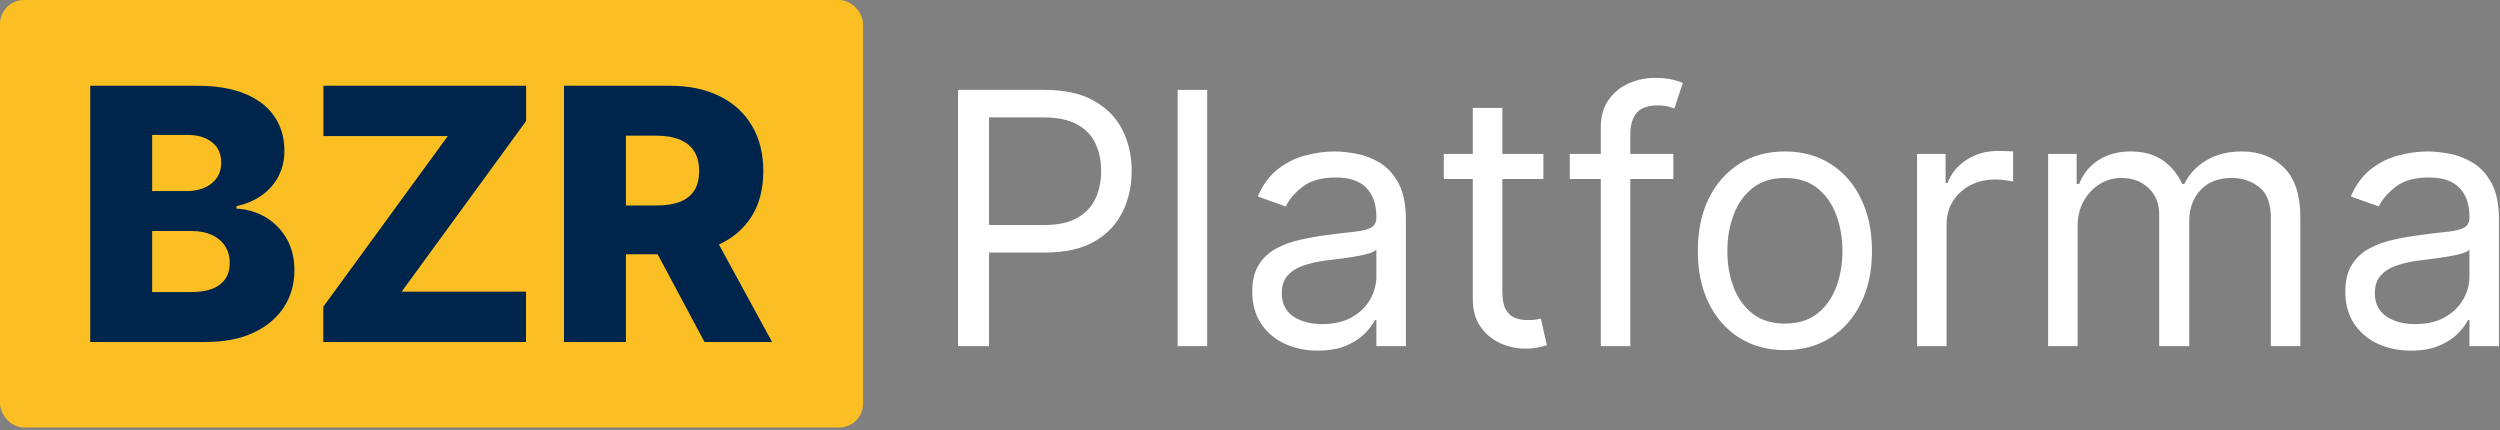
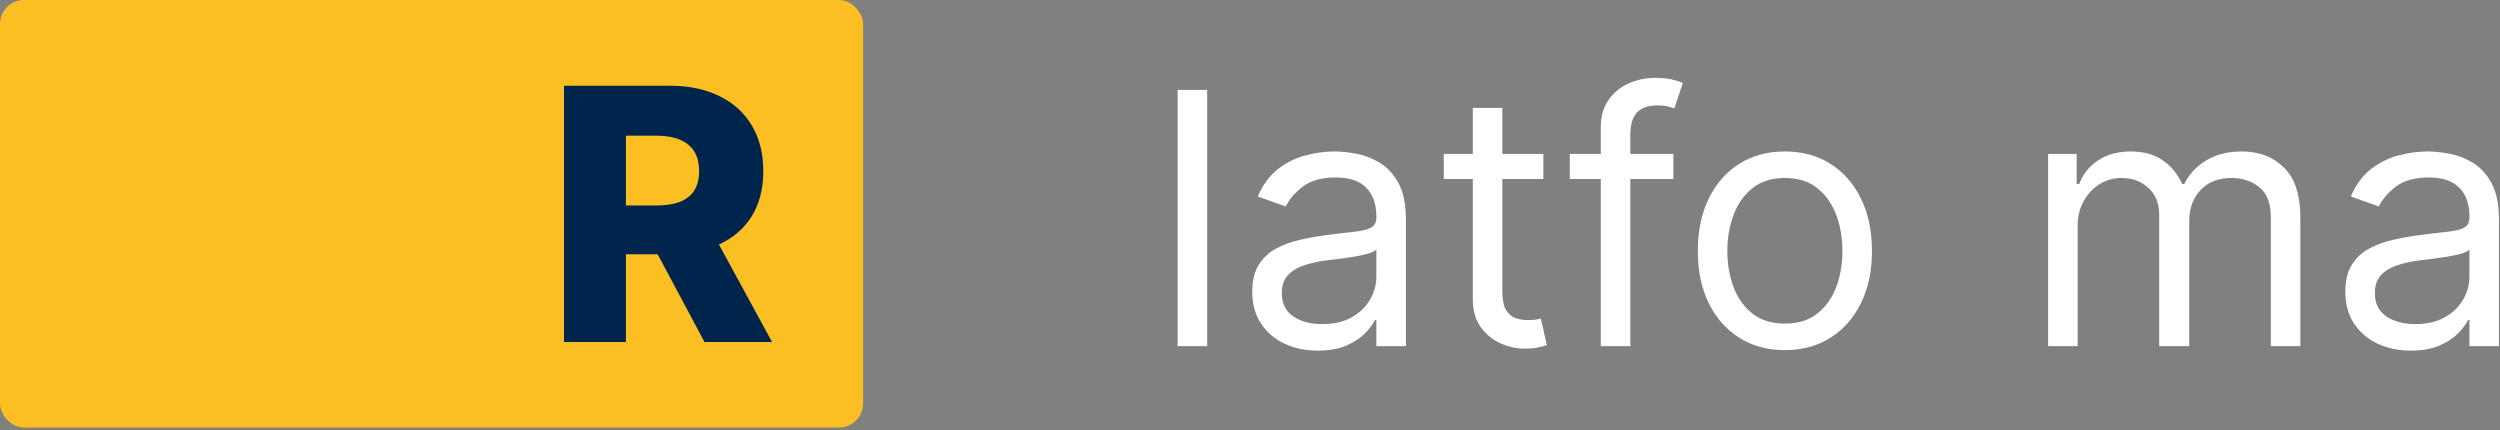
<svg xmlns="http://www.w3.org/2000/svg" width="831" height="143" viewBox="0 0 831 143" fill="none">
  <rect x="0" y="0" width="831" height="143" fill="#808080" stroke="none" />
-   <path d="M318.45 115.051V29.881H347.228C353.91 29.881 359.372 31.087 363.614 33.499C367.883 35.884 371.044 39.114 373.095 43.189C375.147 47.265 376.173 51.811 376.173 56.83C376.173 61.848 375.147 66.408 373.095 70.512C371.072 74.615 367.939 77.886 363.697 80.326C359.455 82.738 354.021 83.944 347.395 83.944H326.768V74.795H347.062C351.637 74.795 355.31 74.005 358.083 72.425C360.855 70.844 362.865 68.71 364.113 66.02C365.388 63.303 366.026 60.24 366.026 56.83C366.026 53.419 365.388 50.37 364.113 47.681C362.865 44.991 360.841 42.884 358.041 41.359C355.241 39.807 351.526 39.03 346.896 39.03H328.764V115.051H318.45Z" fill="white" />
  <path d="M401.271 29.881V115.051H391.456V29.881H401.271Z" fill="white" />
  <path d="M438.044 116.548C433.996 116.548 430.322 115.786 427.023 114.261C423.724 112.708 421.104 110.477 419.163 107.566C417.223 104.627 416.252 101.078 416.252 96.919C416.252 93.26 416.973 90.293 418.415 88.02C419.856 85.719 421.783 83.916 424.195 82.613C426.607 81.31 429.269 80.34 432.18 79.702C435.119 79.037 438.071 78.51 441.038 78.122C444.919 77.623 448.066 77.249 450.478 76.999C452.918 76.722 454.692 76.264 455.801 75.627C456.938 74.989 457.506 73.88 457.506 72.3V71.967C457.506 67.864 456.384 64.676 454.138 62.402C451.92 60.129 448.551 58.992 444.032 58.992C439.347 58.992 435.673 60.018 433.012 62.069C430.35 64.121 428.479 66.311 427.398 68.64L418.082 65.313C419.746 61.432 421.964 58.41 424.736 56.247C427.536 54.057 430.586 52.532 433.885 51.673C437.212 50.786 440.484 50.342 443.7 50.342C445.751 50.342 448.108 50.592 450.769 51.091C453.459 51.562 456.051 52.546 458.546 54.043C461.069 55.54 463.162 57.8 464.826 60.822C466.489 63.844 467.321 67.892 467.321 72.965V115.051H457.506V106.401H457.007C456.342 107.787 455.233 109.271 453.68 110.851C452.128 112.431 450.062 113.776 447.484 114.885C444.906 115.994 441.759 116.548 438.044 116.548ZM439.541 107.732C443.422 107.732 446.694 106.97 449.355 105.445C452.045 103.92 454.069 101.951 455.427 99.539C456.813 97.127 457.506 94.591 457.506 91.929V82.946C457.091 83.445 456.176 83.903 454.762 84.319C453.375 84.707 451.767 85.053 449.938 85.358C448.136 85.635 446.375 85.885 444.656 86.107C442.965 86.301 441.593 86.467 440.539 86.606C437.988 86.939 435.604 87.479 433.386 88.228C431.196 88.948 429.421 90.044 428.063 91.513C426.732 92.955 426.067 94.923 426.067 97.418C426.067 100.829 427.328 103.407 429.851 105.154C432.402 106.872 435.632 107.732 439.541 107.732Z" fill="white" />
  <path d="M513.015 51.174V59.491H479.911V51.174H513.015ZM489.56 35.87H499.374V96.753C499.374 99.525 499.776 101.605 500.58 102.991C501.412 104.35 502.465 105.264 503.741 105.736C505.044 106.179 506.416 106.401 507.858 106.401C508.939 106.401 509.826 106.346 510.519 106.235C511.212 106.096 511.767 105.985 512.183 105.902L514.179 114.719C513.514 114.968 512.585 115.218 511.393 115.467C510.201 115.744 508.69 115.883 506.86 115.883C504.087 115.883 501.37 115.287 498.709 114.095C496.075 112.903 493.885 111.087 492.138 108.647C490.419 106.207 489.56 103.13 489.56 99.415V35.87Z" fill="white" />
  <path d="M556.223 51.174V59.491H521.789V51.174H556.223ZM532.103 115.051V42.357C532.103 38.698 532.962 35.648 534.681 33.208C536.4 30.768 538.632 28.939 541.377 27.719C544.122 26.499 547.019 25.889 550.068 25.889C552.481 25.889 554.449 26.083 555.974 26.471C557.499 26.859 558.635 27.22 559.384 27.552L556.556 36.036C556.057 35.87 555.364 35.662 554.477 35.412C553.617 35.163 552.481 35.038 551.067 35.038C547.823 35.038 545.48 35.856 544.038 37.492C542.624 39.127 541.917 41.526 541.917 44.686V115.051H532.103Z" fill="white" />
  <path d="M593.298 116.382C587.531 116.382 582.472 115.01 578.119 112.265C573.794 109.52 570.411 105.68 567.972 100.745C565.56 95.81 564.354 90.044 564.354 83.445C564.354 76.791 565.56 70.983 567.972 66.02C570.411 61.058 573.794 57.204 578.119 54.459C582.472 51.714 587.531 50.342 593.298 50.342C599.065 50.342 604.111 51.714 608.436 54.459C612.788 57.204 616.171 61.058 618.583 66.02C621.023 70.983 622.243 76.791 622.243 83.445C622.243 90.044 621.023 95.81 618.583 100.745C616.171 105.68 612.788 109.52 608.436 112.265C604.111 115.01 599.065 116.382 593.298 116.382ZM593.298 107.566C597.679 107.566 601.283 106.443 604.111 104.197C606.939 101.951 609.032 98.999 610.39 95.339C611.749 91.679 612.428 87.715 612.428 83.445C612.428 79.176 611.749 75.197 610.39 71.51C609.032 67.822 606.939 64.842 604.111 62.569C601.283 60.295 597.679 59.158 593.298 59.158C588.918 59.158 585.313 60.295 582.485 62.569C579.658 64.842 577.564 67.822 576.206 71.51C574.847 75.197 574.168 79.176 574.168 83.445C574.168 87.715 574.847 91.679 576.206 95.339C577.564 98.999 579.658 101.951 582.485 104.197C585.313 106.443 588.918 107.566 593.298 107.566Z" fill="white" />
-   <path d="M637.224 115.051V51.174H646.706V60.822H647.371C648.536 57.661 650.643 55.097 653.693 53.128C656.742 51.16 660.18 50.176 664.006 50.176C664.727 50.176 665.628 50.19 666.709 50.217C667.791 50.245 668.608 50.287 669.163 50.342V60.323C668.83 60.24 668.068 60.115 666.876 59.949C665.711 59.755 664.477 59.657 663.174 59.657C660.069 59.657 657.297 60.309 654.857 61.612C652.445 62.887 650.532 64.662 649.118 66.935C647.732 69.181 647.039 71.745 647.039 74.629V115.051H637.224Z" fill="white" />
  <path d="M680.797 115.051V51.174H690.279V61.155H691.11C692.441 57.745 694.59 55.097 697.556 53.212C700.523 51.298 704.086 50.342 708.244 50.342C712.458 50.342 715.966 51.298 718.766 53.212C721.594 55.097 723.798 57.745 725.378 61.155H726.043C727.679 57.855 730.133 55.235 733.404 53.295C736.676 51.326 740.599 50.342 745.173 50.342C750.885 50.342 755.556 52.13 759.188 55.707C762.82 59.255 764.636 64.787 764.636 72.3V115.051H754.822V72.3C754.822 67.587 753.532 64.218 750.954 62.194C748.376 60.17 745.34 59.158 741.846 59.158C737.355 59.158 733.876 60.517 731.408 63.234C728.941 65.923 727.707 69.333 727.707 73.464V115.051H717.726V71.302C717.726 67.67 716.548 64.745 714.191 62.527C711.835 60.281 708.799 59.158 705.084 59.158C702.533 59.158 700.149 59.838 697.931 61.196C695.74 62.555 693.966 64.44 692.608 66.852C691.277 69.236 690.611 71.995 690.611 75.128V115.051H680.797Z" fill="white" />
  <path d="M801.378 116.548C797.33 116.548 793.657 115.786 790.358 114.261C787.058 112.708 784.438 110.477 782.498 107.566C780.557 104.627 779.587 101.078 779.587 96.919C779.587 93.26 780.307 90.293 781.749 88.02C783.191 85.719 785.118 83.916 787.53 82.613C789.942 81.31 792.603 80.34 795.514 79.702C798.453 79.037 801.406 78.51 804.372 78.122C808.254 77.623 811.401 77.249 813.813 76.999C816.252 76.722 818.027 76.264 819.136 75.627C820.272 74.989 820.841 73.88 820.841 72.3V71.967C820.841 67.864 819.718 64.676 817.472 62.402C815.254 60.129 811.886 58.992 807.367 58.992C802.681 58.992 799.008 60.018 796.346 62.069C793.685 64.121 791.813 66.311 790.732 68.64L781.416 65.313C783.08 61.432 785.298 58.41 788.07 56.247C790.87 54.057 793.92 52.532 797.219 51.673C800.546 50.786 803.818 50.342 807.034 50.342C809.086 50.342 811.442 50.592 814.104 51.091C816.793 51.562 819.385 52.546 821.88 54.043C824.403 55.54 826.497 57.8 828.16 60.822C829.824 63.844 830.655 67.892 830.655 72.965V115.051H820.841V106.401H820.342C819.676 107.787 818.567 109.271 817.015 110.851C815.462 112.431 813.397 113.776 810.818 114.885C808.24 115.994 805.093 116.548 801.378 116.548ZM802.875 107.732C806.757 107.732 810.028 106.97 812.69 105.445C815.379 103.92 817.403 101.951 818.761 99.539C820.148 97.127 820.841 94.591 820.841 91.929V82.946C820.425 83.445 819.51 83.903 818.096 84.319C816.71 84.707 815.102 85.053 813.272 85.358C811.47 85.635 809.709 85.885 807.99 86.107C806.299 86.301 804.927 86.467 803.873 86.606C801.323 86.939 798.938 87.479 796.72 88.228C794.53 88.948 792.756 90.044 791.397 91.513C790.066 92.955 789.401 94.923 789.401 97.418C789.401 100.829 790.663 103.407 793.185 105.154C795.736 106.872 798.966 107.732 802.875 107.732Z" fill="white" />
  <rect x="-3.8147e-06" width="286.89" height="142.124" rx="8" fill="#FBBF24" />
-   <path d="M29.993 113.674V28.505H65.508C71.885 28.505 77.222 29.406 81.519 31.208C85.844 33.01 89.088 35.533 91.251 38.776C93.441 42.02 94.536 45.777 94.536 50.047C94.536 53.29 93.857 56.188 92.498 58.738C91.14 61.261 89.268 63.354 86.884 65.018C84.5 66.681 81.741 67.846 78.608 68.511V69.343C82.046 69.509 85.221 70.438 88.132 72.129C91.07 73.82 93.427 76.177 95.201 79.199C96.976 82.193 97.863 85.742 97.863 89.845C97.863 94.42 96.698 98.509 94.37 102.113C92.041 105.69 88.672 108.518 84.264 110.597C79.856 112.649 74.505 113.674 68.212 113.674H29.993ZM50.579 97.081H63.304C67.768 97.081 71.053 96.236 73.16 94.544C75.295 92.853 76.362 90.497 76.362 87.475C76.362 85.284 75.85 83.399 74.824 81.819C73.798 80.211 72.343 78.977 70.457 78.118C68.572 77.231 66.312 76.787 63.678 76.787H50.579V97.081ZM50.579 63.521H61.974C64.219 63.521 66.215 63.146 67.962 62.398C69.709 61.649 71.067 60.568 72.037 59.154C73.036 57.74 73.535 56.035 73.535 54.039C73.535 51.183 72.523 48.938 70.499 47.302C68.475 45.666 65.744 44.848 62.306 44.848H50.579V63.521Z" fill="#00254C" />
-   <path d="M107.47 113.674V101.947L148.848 45.222H107.511V28.505H174.882V40.232L133.503 96.957H174.84V113.674H107.47Z" fill="#00254C" />
  <path d="M187.472 113.674V28.505H222.655C229.031 28.505 234.535 29.655 239.165 31.956C243.823 34.23 247.413 37.501 249.936 41.771C252.459 46.013 253.72 51.045 253.72 56.867C253.72 62.772 252.431 67.79 249.853 71.921C247.274 76.025 243.615 79.157 238.874 81.32C234.133 83.455 228.519 84.522 222.031 84.522H199.782V68.303H218.205C221.31 68.303 223.902 67.901 225.982 67.097C228.089 66.265 229.683 65.018 230.764 63.354C231.846 61.663 232.386 59.501 232.386 56.867C232.386 54.233 231.846 52.057 230.764 50.338C229.683 48.591 228.089 47.288 225.982 46.428C223.875 45.541 221.282 45.098 218.205 45.098H208.058V113.674H187.472ZM235.422 74.749L256.631 113.674H234.174L213.381 74.749H235.422Z" fill="#00254C" />
</svg>